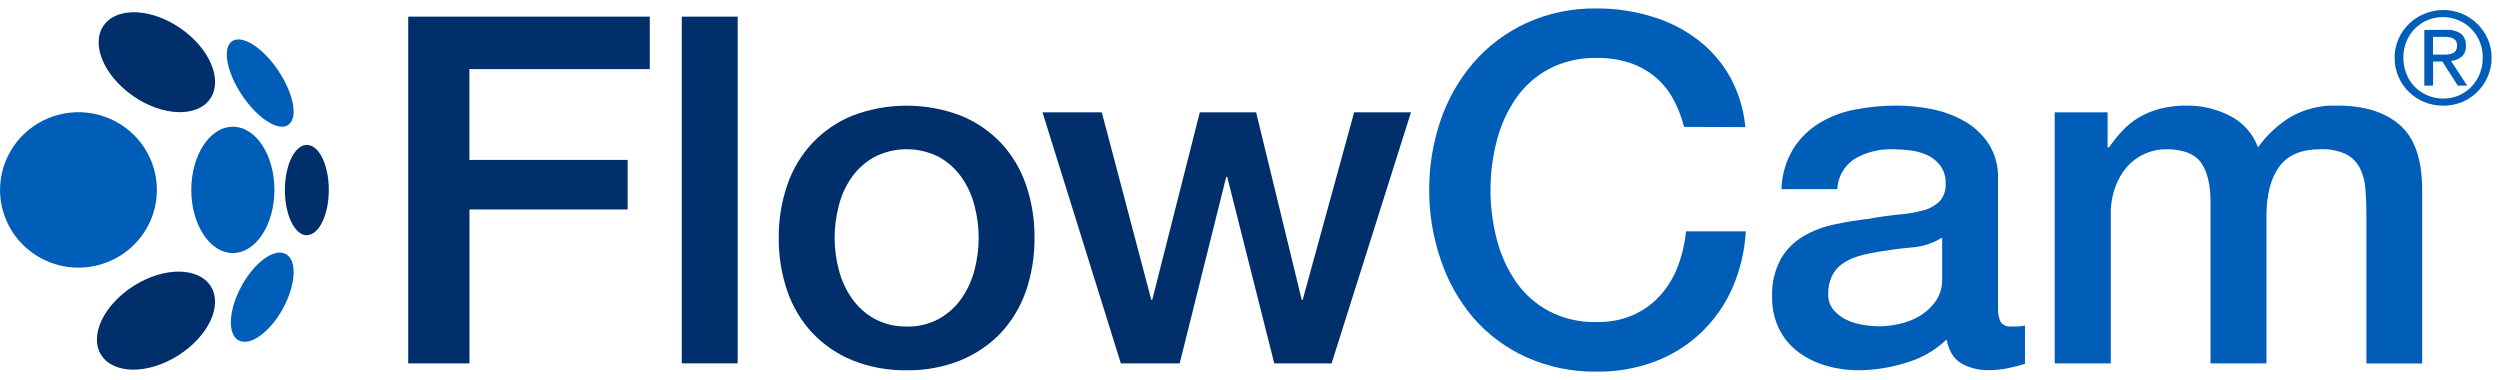
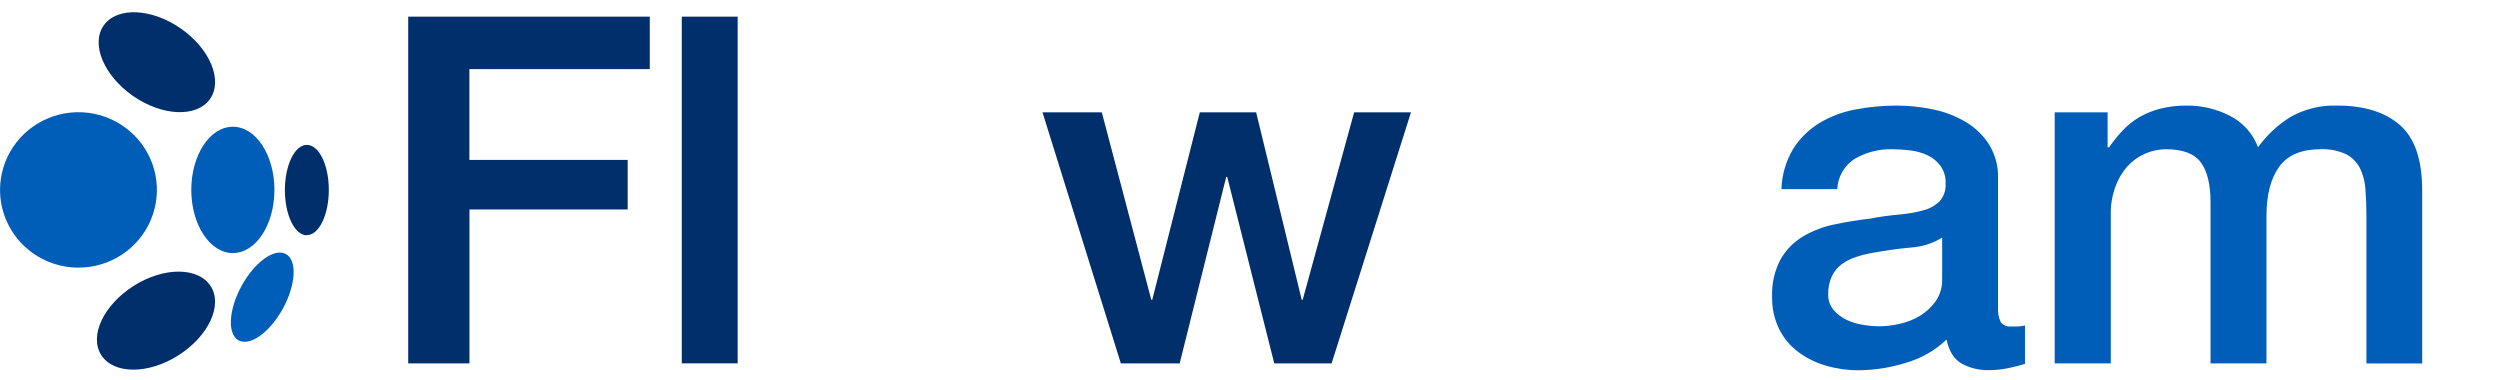
<svg xmlns="http://www.w3.org/2000/svg" width="296" height="45" viewBox="0 0 296 45" fill="none">
  <path d="M9.291 31.688C11.127 31.688 12.923 31.148 14.45 30.137C15.977 29.126 17.167 27.689 17.87 26.008C18.573 24.326 18.757 22.476 18.398 20.691C18.04 18.906 17.156 17.266 15.857 15.979C14.558 14.693 12.904 13.816 11.102 13.461C9.301 13.106 7.434 13.288 5.737 13.985C4.04 14.681 2.59 15.861 1.57 17.374C0.549 18.887 0.005 20.666 0.005 22.486C0.005 24.927 0.983 27.267 2.725 28.993C4.466 30.718 6.828 31.688 9.291 31.688Z" fill="#005EB8" />
  <path d="M27.57 29.963C30.291 29.963 32.492 26.613 32.492 22.482C32.492 18.35 30.291 15.005 27.57 15.005C24.849 15.005 22.648 18.35 22.648 22.482C22.648 26.613 24.854 29.963 27.57 29.963Z" fill="#005EB8" />
-   <path d="M34.108 14.803C35.324 14.016 34.809 11.173 32.979 8.412C31.15 5.652 28.689 4.087 27.496 4.869C26.303 5.652 26.809 8.513 28.643 11.255C30.477 13.998 32.928 15.589 34.108 14.803Z" fill="#005EB8" />
  <path d="M36.331 27.837C37.766 27.837 38.932 25.44 38.932 22.482C38.932 19.523 37.766 17.154 36.331 17.154C34.897 17.154 33.731 19.551 33.731 22.505C33.731 25.458 34.897 27.86 36.331 27.86" fill="#002F6C" />
  <path d="M11.993 42.049C13.456 44.322 17.537 44.35 21.112 42.077C24.687 39.804 26.405 36.151 24.943 33.878C23.48 31.605 19.399 31.578 15.824 33.85C12.249 36.123 10.536 39.776 11.993 42.049" fill="#002F6C" />
  <path d="M12.285 3.001C10.725 5.21 12.285 8.95 15.749 11.361C19.213 13.772 23.303 13.933 24.863 11.725C26.423 9.516 24.863 5.776 21.399 3.369C17.936 0.963 13.845 0.793 12.29 3.001" fill="#002F6C" />
  <path d="M28.252 40.301C29.608 41.032 31.967 39.339 33.504 36.519C35.04 33.699 35.203 30.823 33.847 30.078C32.491 29.332 30.133 31.044 28.596 33.864C27.059 36.685 26.901 39.56 28.252 40.306" fill="#005EB8" />
  <path d="M48.333 1.971H76.934V8.182H55.576V18.934H74.315V24.8H55.585V43.025H48.333V1.971Z" fill="#002F6C" />
  <path d="M80.723 1.971H87.339V43.02H80.723V1.971Z" fill="#002F6C" />
-   <path d="M107.345 43.839C105.15 43.878 102.969 43.477 100.933 42.661C99.132 41.928 97.511 40.82 96.179 39.413C94.855 37.989 93.848 36.305 93.221 34.471C92.524 32.435 92.18 30.296 92.204 28.145C92.184 26.015 92.528 23.896 93.221 21.879C93.848 20.045 94.855 18.362 96.179 16.938C97.512 15.531 99.133 14.424 100.933 13.689C105.061 12.119 109.629 12.119 113.757 13.689C115.557 14.421 117.179 15.524 118.516 16.924C119.836 18.35 120.843 20.033 121.474 21.865C122.164 23.883 122.506 26.001 122.486 28.131C122.509 30.282 122.167 32.42 121.474 34.458C120.843 36.29 119.836 37.972 118.516 39.399C117.181 40.806 115.559 41.913 113.757 42.647C111.722 43.468 109.542 43.874 107.345 43.839V43.839ZM107.345 38.668C108.681 38.7 110.003 38.383 111.175 37.747C112.239 37.153 113.151 36.327 113.845 35.332C114.554 34.309 115.074 33.171 115.382 31.969C116.038 29.472 116.038 26.851 115.382 24.354C115.081 23.149 114.56 22.01 113.845 20.991C113.148 20.004 112.238 19.183 111.18 18.589C109.996 17.984 108.682 17.668 107.35 17.668C106.017 17.668 104.704 17.984 103.519 18.589C102.463 19.179 101.552 19.995 100.854 20.977C100.137 21.995 99.616 23.135 99.317 24.34C98.655 26.836 98.655 29.459 99.317 31.955C99.623 33.158 100.144 34.297 100.854 35.318C101.546 36.313 102.457 37.139 103.519 37.734C104.691 38.367 106.01 38.685 107.345 38.654V38.668Z" fill="#002F6C" />
  <path d="M123.433 13.303H130.453L136.312 35.493H136.428L142.056 13.303H148.727L154.123 35.493H154.239L160.33 13.303H167.058L157.661 43.025H150.873L145.301 20.94H145.185L139.674 43.025H132.709L123.433 13.303Z" fill="#002F6C" />
-   <path d="M199.396 15.024C199.105 13.885 198.677 12.785 198.12 11.748C197.591 10.766 196.885 9.889 196.035 9.162C195.152 8.418 194.139 7.843 193.045 7.464C191.764 7.041 190.42 6.838 189.07 6.862C187.083 6.811 185.115 7.266 183.355 8.182C181.781 9.034 180.435 10.247 179.432 11.72C178.399 13.255 177.643 14.957 177.198 16.749C176.232 20.523 176.232 24.477 177.198 28.251C177.642 30.043 178.398 31.745 179.432 33.28C180.433 34.751 181.775 35.962 183.346 36.813C185.105 37.731 187.073 38.186 189.061 38.134C190.538 38.165 192.004 37.881 193.361 37.301C194.574 36.764 195.661 35.98 196.55 35.001C197.453 33.998 198.161 32.839 198.64 31.582C199.153 30.233 199.484 28.822 199.624 27.386H206.704C206.58 29.705 206.039 31.983 205.107 34.113C204.238 36.087 202.987 37.873 201.425 39.371C199.855 40.861 198 42.025 195.97 42.795C193.765 43.62 191.423 44.029 189.066 44C186.199 44.047 183.356 43.468 180.741 42.302C178.354 41.229 176.227 39.66 174.505 37.701C172.776 35.681 171.453 33.351 170.61 30.837C169.68 28.154 169.21 25.336 169.217 22.5C169.202 19.684 169.662 16.885 170.578 14.218C171.431 11.711 172.761 9.388 174.496 7.377C176.22 5.407 178.345 3.82 180.732 2.721C183.343 1.542 186.187 0.954 189.057 1C191.284 0.99 193.499 1.318 195.626 1.971C197.588 2.557 199.426 3.493 201.049 4.731C202.605 5.927 203.899 7.423 204.852 9.13C205.851 10.962 206.462 12.977 206.649 15.051L199.396 15.024Z" fill="#005EB8" />
  <path d="M236.568 36.413C236.524 37.004 236.633 37.596 236.883 38.134C237.027 38.322 237.218 38.469 237.437 38.56C237.657 38.651 237.896 38.684 238.132 38.654H238.829C239.142 38.649 239.453 38.611 239.757 38.539V43.08C239.525 43.158 239.223 43.241 238.857 43.337C238.49 43.434 238.114 43.522 237.728 43.6C237.343 43.678 236.953 43.733 236.568 43.77C236.182 43.807 235.848 43.825 235.579 43.825C234.405 43.87 233.242 43.593 232.217 43.025C231.326 42.485 230.745 41.545 230.476 40.204C229.109 41.499 227.446 42.446 225.629 42.965C223.836 43.526 221.97 43.82 220.09 43.839C218.775 43.846 217.466 43.663 216.204 43.296C215.022 42.96 213.911 42.414 212.926 41.686C211.972 40.97 211.198 40.046 210.665 38.985C210.08 37.795 209.791 36.484 209.82 35.162C209.753 33.604 210.103 32.056 210.836 30.676C211.477 29.563 212.397 28.633 213.506 27.975C214.656 27.303 215.912 26.827 217.22 26.567C218.59 26.274 219.974 26.05 221.367 25.895C222.498 25.676 223.64 25.513 224.789 25.408C225.759 25.331 226.721 25.168 227.663 24.92C228.403 24.74 229.083 24.372 229.636 23.853C229.895 23.56 230.093 23.218 230.217 22.849C230.342 22.479 230.39 22.088 230.36 21.699C230.392 20.961 230.176 20.233 229.747 19.629C229.355 19.102 228.838 18.677 228.243 18.391C227.611 18.097 226.935 17.902 226.242 17.816C225.549 17.726 224.851 17.678 224.152 17.674C222.545 17.61 220.953 18.01 219.57 18.824C218.97 19.216 218.472 19.744 218.119 20.364C217.765 20.984 217.566 21.678 217.536 22.39H210.925C210.97 20.707 211.45 19.065 212.318 17.618C213.102 16.38 214.163 15.336 215.419 14.568C216.732 13.782 218.177 13.238 219.686 12.962C221.291 12.653 222.922 12.499 224.556 12.502C226.019 12.501 227.478 12.655 228.907 12.962C230.269 13.24 231.573 13.744 232.765 14.453C233.883 15.12 234.827 16.037 235.523 17.131C236.251 18.335 236.613 19.721 236.568 21.124V36.413ZM229.951 28.131C228.831 28.822 227.554 29.227 226.237 29.309C224.765 29.447 223.293 29.645 221.826 29.917C221.148 30.03 220.479 30.193 219.825 30.404C219.202 30.597 218.614 30.888 218.084 31.265C217.573 31.639 217.164 32.134 216.895 32.705C216.587 33.38 216.437 34.117 216.459 34.858C216.439 35.528 216.665 36.182 217.095 36.698C217.513 37.185 218.028 37.58 218.609 37.858C219.233 38.153 219.898 38.356 220.582 38.461C221.225 38.57 221.875 38.628 222.527 38.635C223.328 38.627 224.126 38.53 224.905 38.346C225.755 38.163 226.569 37.843 227.314 37.398C228.056 36.946 228.698 36.35 229.199 35.645C229.72 34.871 229.983 33.956 229.951 33.027V28.131Z" fill="#005EB8" />
  <path d="M243.277 13.303H249.541V17.444H249.712C250.202 16.734 250.746 16.062 251.338 15.433C251.909 14.827 252.564 14.305 253.283 13.883C254.054 13.436 254.884 13.097 255.748 12.875C256.791 12.613 257.863 12.488 258.938 12.502C260.703 12.489 262.446 12.902 264.013 13.708C265.561 14.492 266.753 15.826 267.351 17.444C268.388 15.99 269.71 14.759 271.237 13.823C272.917 12.888 274.824 12.431 276.748 12.502C279.921 12.502 282.387 13.269 284.145 14.803C285.903 16.336 286.783 18.905 286.787 22.509V43.034H280.184V25.661C280.184 24.474 280.147 23.388 280.068 22.413C280.019 21.534 279.793 20.674 279.404 19.882C279.038 19.179 278.461 18.607 277.751 18.244C276.805 17.819 275.771 17.622 274.733 17.669C272.489 17.669 270.864 18.359 269.858 19.739C268.852 21.12 268.349 23.074 268.349 25.601V43.025H261.728V23.936C261.728 21.865 261.351 20.304 260.596 19.252C259.84 18.2 258.458 17.672 256.449 17.669C255.591 17.673 254.742 17.854 253.958 18.201C253.173 18.548 252.471 19.053 251.895 19.684C251.27 20.392 250.786 21.209 250.469 22.095C250.084 23.146 249.896 24.258 249.917 25.376V43.025H243.277V13.303Z" fill="#005EB8" />
-   <path d="M283.987 4.603C284.279 3.933 284.7 3.327 285.227 2.817C285.756 2.309 286.378 1.906 287.061 1.63C288.452 1.049 290.018 1.034 291.42 1.591C292.821 2.147 293.944 3.23 294.545 4.603C294.856 5.303 295.014 6.06 295.009 6.825C295.016 7.602 294.858 8.371 294.545 9.084C294.255 9.757 293.836 10.368 293.31 10.883C292.791 11.4 292.174 11.811 291.495 12.093C290.072 12.657 288.484 12.657 287.061 12.093C285.678 11.538 284.572 10.462 283.987 9.102C283.674 8.39 283.516 7.62 283.523 6.843C283.515 6.072 283.673 5.308 283.987 4.603V4.603ZM284.916 8.743C285.141 9.314 285.477 9.836 285.905 10.28C286.572 10.945 287.425 11.398 288.354 11.58C289.283 11.762 290.246 11.665 291.119 11.301C291.677 11.062 292.182 10.715 292.604 10.28C293.033 9.837 293.371 9.315 293.598 8.743C293.843 8.13 293.964 7.475 293.955 6.816C293.962 6.168 293.841 5.526 293.598 4.925C293.363 4.353 293.015 3.833 292.575 3.395C292.135 2.957 291.612 2.61 291.036 2.374C290.46 2.138 289.842 2.018 289.218 2.021C288.595 2.023 287.978 2.149 287.404 2.389C286.842 2.629 286.333 2.974 285.905 3.406C285.477 3.843 285.141 4.359 284.916 4.925C284.673 5.526 284.551 6.168 284.558 6.816C284.551 7.479 284.676 8.137 284.925 8.753L284.916 8.743ZM289.624 3.535C290.247 3.485 290.87 3.647 291.388 3.995C291.586 4.172 291.741 4.392 291.84 4.638C291.939 4.883 291.98 5.148 291.959 5.412C291.981 5.655 291.946 5.899 291.859 6.126C291.771 6.353 291.632 6.557 291.453 6.724C291.096 7.009 290.661 7.181 290.204 7.216L292.112 10.133H290.998L289.178 7.289H288.077V10.133H287.037V3.544L289.624 3.535ZM289.159 6.466C289.396 6.466 289.624 6.466 289.823 6.443C290.015 6.434 290.204 6.39 290.38 6.314C290.54 6.248 290.676 6.136 290.77 5.992C290.877 5.806 290.927 5.594 290.914 5.38C290.926 5.195 290.881 5.01 290.784 4.851C290.704 4.721 290.588 4.615 290.45 4.547C290.304 4.475 290.147 4.427 289.986 4.405C289.812 4.377 289.637 4.364 289.461 4.363H288.068V6.466H289.159Z" fill="#005EB8" />
</svg>